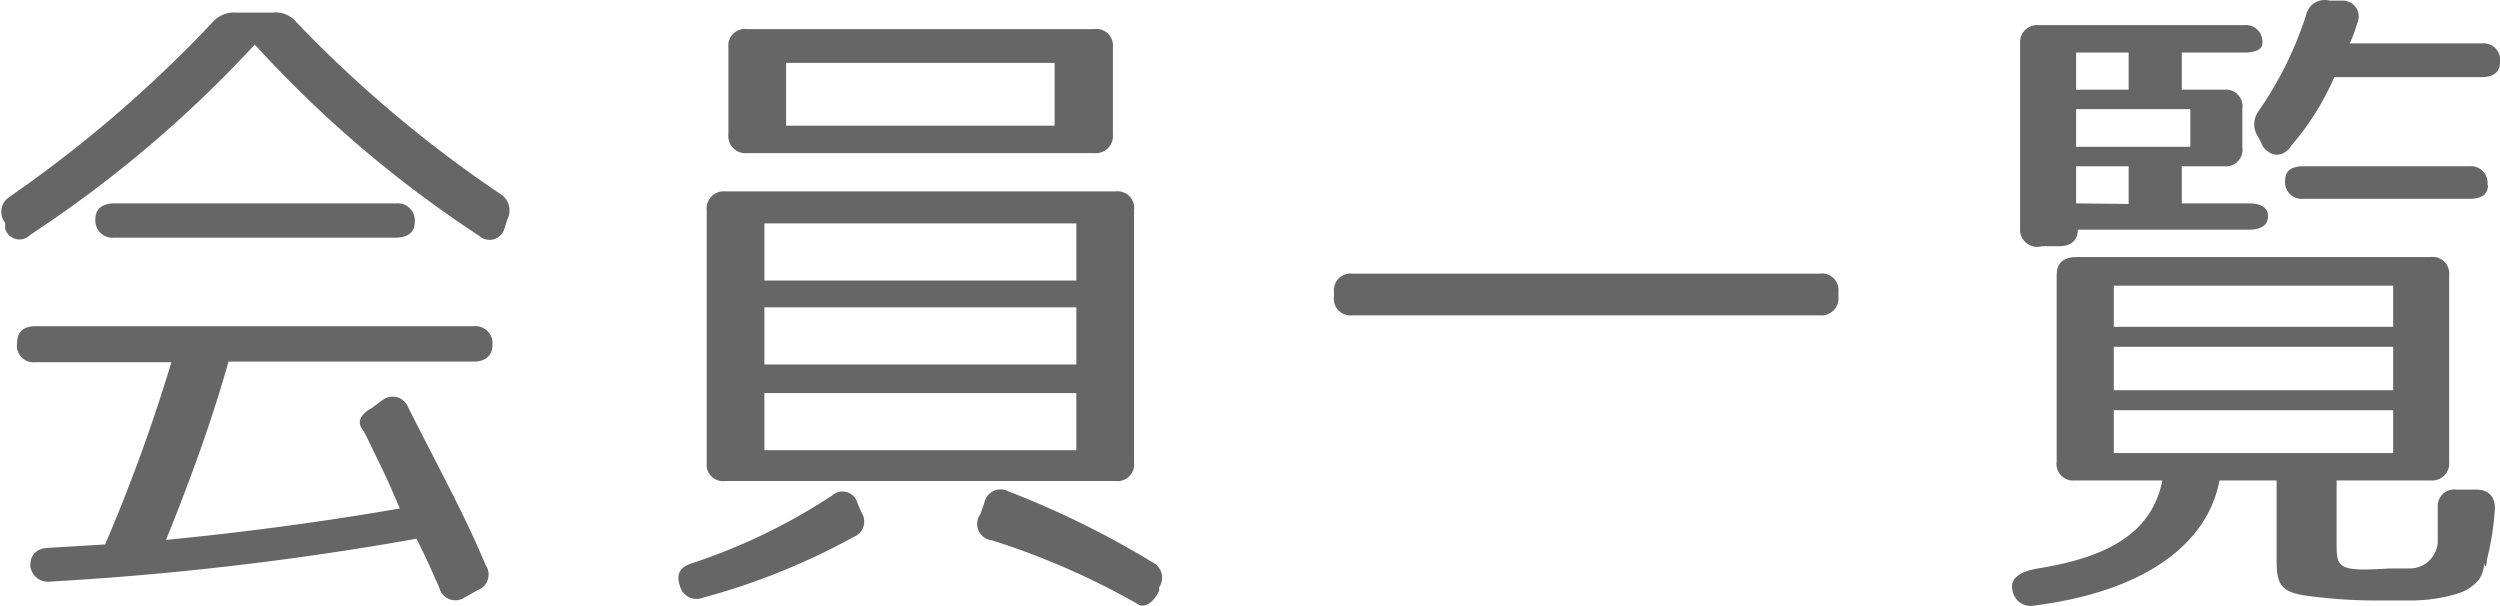
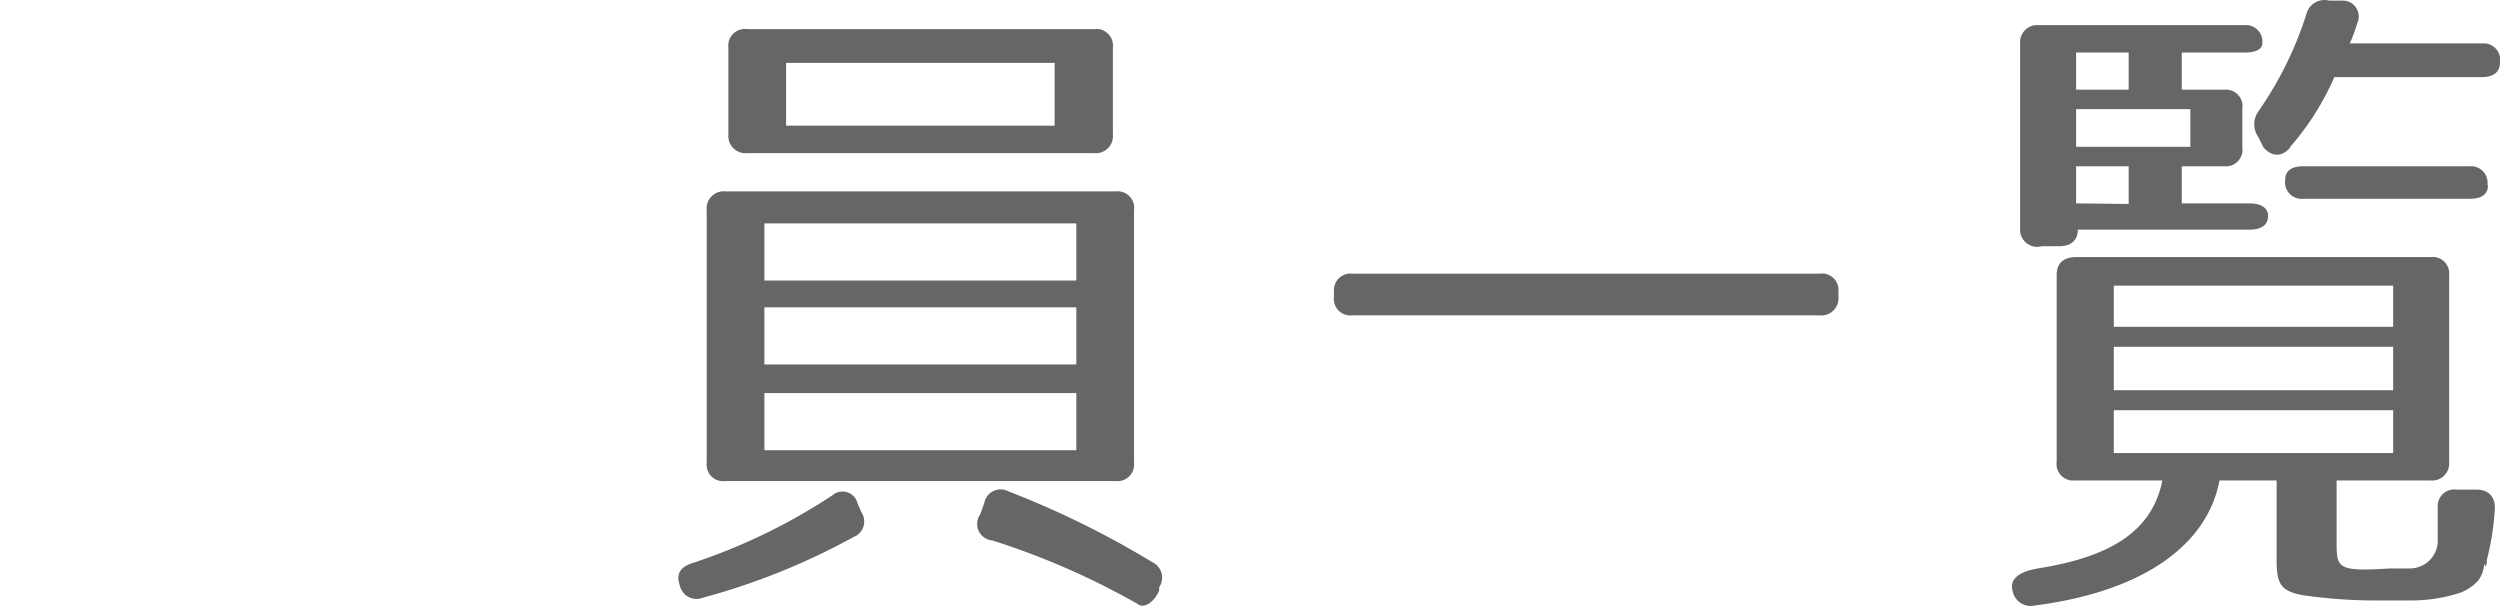
<svg xmlns="http://www.w3.org/2000/svg" viewBox="0 0 43.76 10.61">
  <defs>
    <style>.cls-1{fill:#666;}</style>
  </defs>
  <title>gnavi06</title>
  <g id="レイヤー_2" data-name="レイヤー 2">
    <g id="レイヤー_1-2" data-name="レイヤー 1">
-       <path class="cls-1" d="M.16,3.45A22.34,22.34,0,0,0,3.72.39.5.5,0,0,1,4.13.22h.65a.47.47,0,0,1,.41.17,21.76,21.76,0,0,0,3.56,3,.34.34,0,0,1,.13.45L8.83,4a.27.27,0,0,1-.44.13A20.5,20.5,0,0,1,4.46.78,21.13,21.13,0,0,1,.53,4.11.26.26,0,0,1,.09,4l0-.1A.31.31,0,0,1,.16,3.45Zm2.75,6C4.35,9.31,5.73,9.12,7,8.9c-.12-.27-.21-.49-.29-.65l-.29-.6a1.28,1.28,0,0,0-.1-.17c-.06-.12,0-.23.19-.34L6.7,7a.29.29,0,0,1,.44.12c.5,1,1,1.9,1.36,2.77a.29.29,0,0,1-.14.44l-.23.13a.29.29,0,0,1-.44-.17c-.14-.32-.27-.61-.4-.86a53.81,53.81,0,0,1-6.41.75A.31.31,0,0,1,.53,9.9c0-.18.1-.3.31-.31l1-.06A30.17,30.17,0,0,0,3,6.34H.62A.29.29,0,0,1,.3,6c0-.19.11-.29.32-.29H8.29a.3.3,0,0,1,.33.33c0,.18-.12.29-.33.29H4C3.72,7.32,3.36,8.33,2.91,9.44ZM7.26,3.89c0,.17-.12.27-.33.27H2a.3.3,0,0,1-.33-.33c0-.17.12-.27.33-.27H6.93A.3.3,0,0,1,7.26,3.89Z" />
      <path class="cls-1" d="M14.94,9.4a11.84,11.84,0,0,1-2.63,1.06.3.3,0,0,1-.41-.21c-.07-.2,0-.33.24-.4a10.32,10.32,0,0,0,2.43-1.18.27.27,0,0,1,.44.14l.07.16A.29.29,0,0,1,14.94,9.4Zm4.91-5.72V8.1a.29.29,0,0,1-.32.32H12.7a.29.29,0,0,1-.33-.32V3.68a.3.3,0,0,1,.33-.33h6.83A.29.29,0,0,1,19.85,3.68ZM19.48.83V2.35a.3.3,0,0,1-.33.33H13.08a.3.3,0,0,1-.33-.33V.83a.29.29,0,0,1,.33-.32h6.07A.29.29,0,0,1,19.48.83Zm-6.1,4.08h5.46v-1H13.38Zm0,.47v1h5.46v-1Zm0,1.5v1h5.46v-1Zm.38-4.68h4.7V1.1h-4.7Zm6.15,8.37a13.21,13.21,0,0,0-2.54-1.11A.29.29,0,0,1,17.16,9l.07-.2a.29.29,0,0,1,.42-.2,16,16,0,0,1,2.52,1.24.3.3,0,0,1,.12.44l0,.06C20.18,10.58,20,10.65,19.91,10.57Z" />
      <path class="cls-1" d="M32.18,5.11v.08a.3.3,0,0,1-.33.33H23.67a.29.29,0,0,1-.32-.33V5.11a.29.29,0,0,1,.32-.32h8.18A.29.29,0,0,1,32.18,5.11Z" />
      <path class="cls-1" d="M36,8.08V4.82c0-.21.11-.31.32-.32h6.22a.29.29,0,0,1,.33.32V8.08a.3.3,0,0,1-.33.33H40.9V9.48c0,.46,0,.53.93.47h.34a.49.49,0,0,0,.5-.45l0-.47s0-.11,0-.15a.29.29,0,0,1,.33-.31h.35c.21,0,.33.13.32.34a4.78,4.78,0,0,1-.14.89c0,.15-.05.14-.05,0a.52.52,0,0,1-.1.36.8.8,0,0,1-.33.22,2.8,2.8,0,0,1-.78.13h-.57a8.9,8.9,0,0,1-1.38-.09c-.4-.07-.47-.2-.47-.62V8.41h-1c-.21,1.11-1.3,1.94-3.24,2.19a.32.32,0,0,1-.38-.25c-.06-.21.1-.34.44-.4,1.26-.2,2-.64,2.18-1.54H36.32A.29.29,0,0,1,36,8.08Zm3.7-4.3c0,.16-.12.24-.33.24h-3c0,.18-.11.29-.33.29h-.3A.3.3,0,0,1,35.36,4V.76a.3.3,0,0,1,.33-.32h3.59a.29.29,0,0,1,.32.32c0,.1-.11.16-.32.16H38.19v.65h.74a.29.29,0,0,1,.32.33v.68a.29.29,0,0,1-.32.33h-.74v.65h1.18C39.58,3.56,39.7,3.64,39.7,3.78ZM36.34,1.57h.92V.92h-.92Zm0,1h2V1.91h-2Zm.92,1V2.91h-.92v.65ZM37,5.72h4.89V5H37Zm0,.35v.76h4.89V6.07Zm0,1.11v.75h4.89V7.18Zm3.09-4.6c-.16.19-.34.15-.47,0l-.09-.18a.39.39,0,0,1,0-.45A6.29,6.29,0,0,0,40.37.25a.33.33,0,0,1,.4-.24l.25,0a.28.28,0,0,1,.24.4,2.48,2.48,0,0,1-.13.35h2.31a.29.29,0,0,1,.32.33c0,.17-.11.26-.32.26H40.86A4.72,4.72,0,0,1,40.08,2.58Zm3.46.66c0,.16-.11.24-.32.24H40.31A.29.29,0,0,1,40,3.15c0-.16.11-.24.32-.24h2.91A.29.29,0,0,1,43.54,3.24Z" />
    </g>
  </g>
</svg>